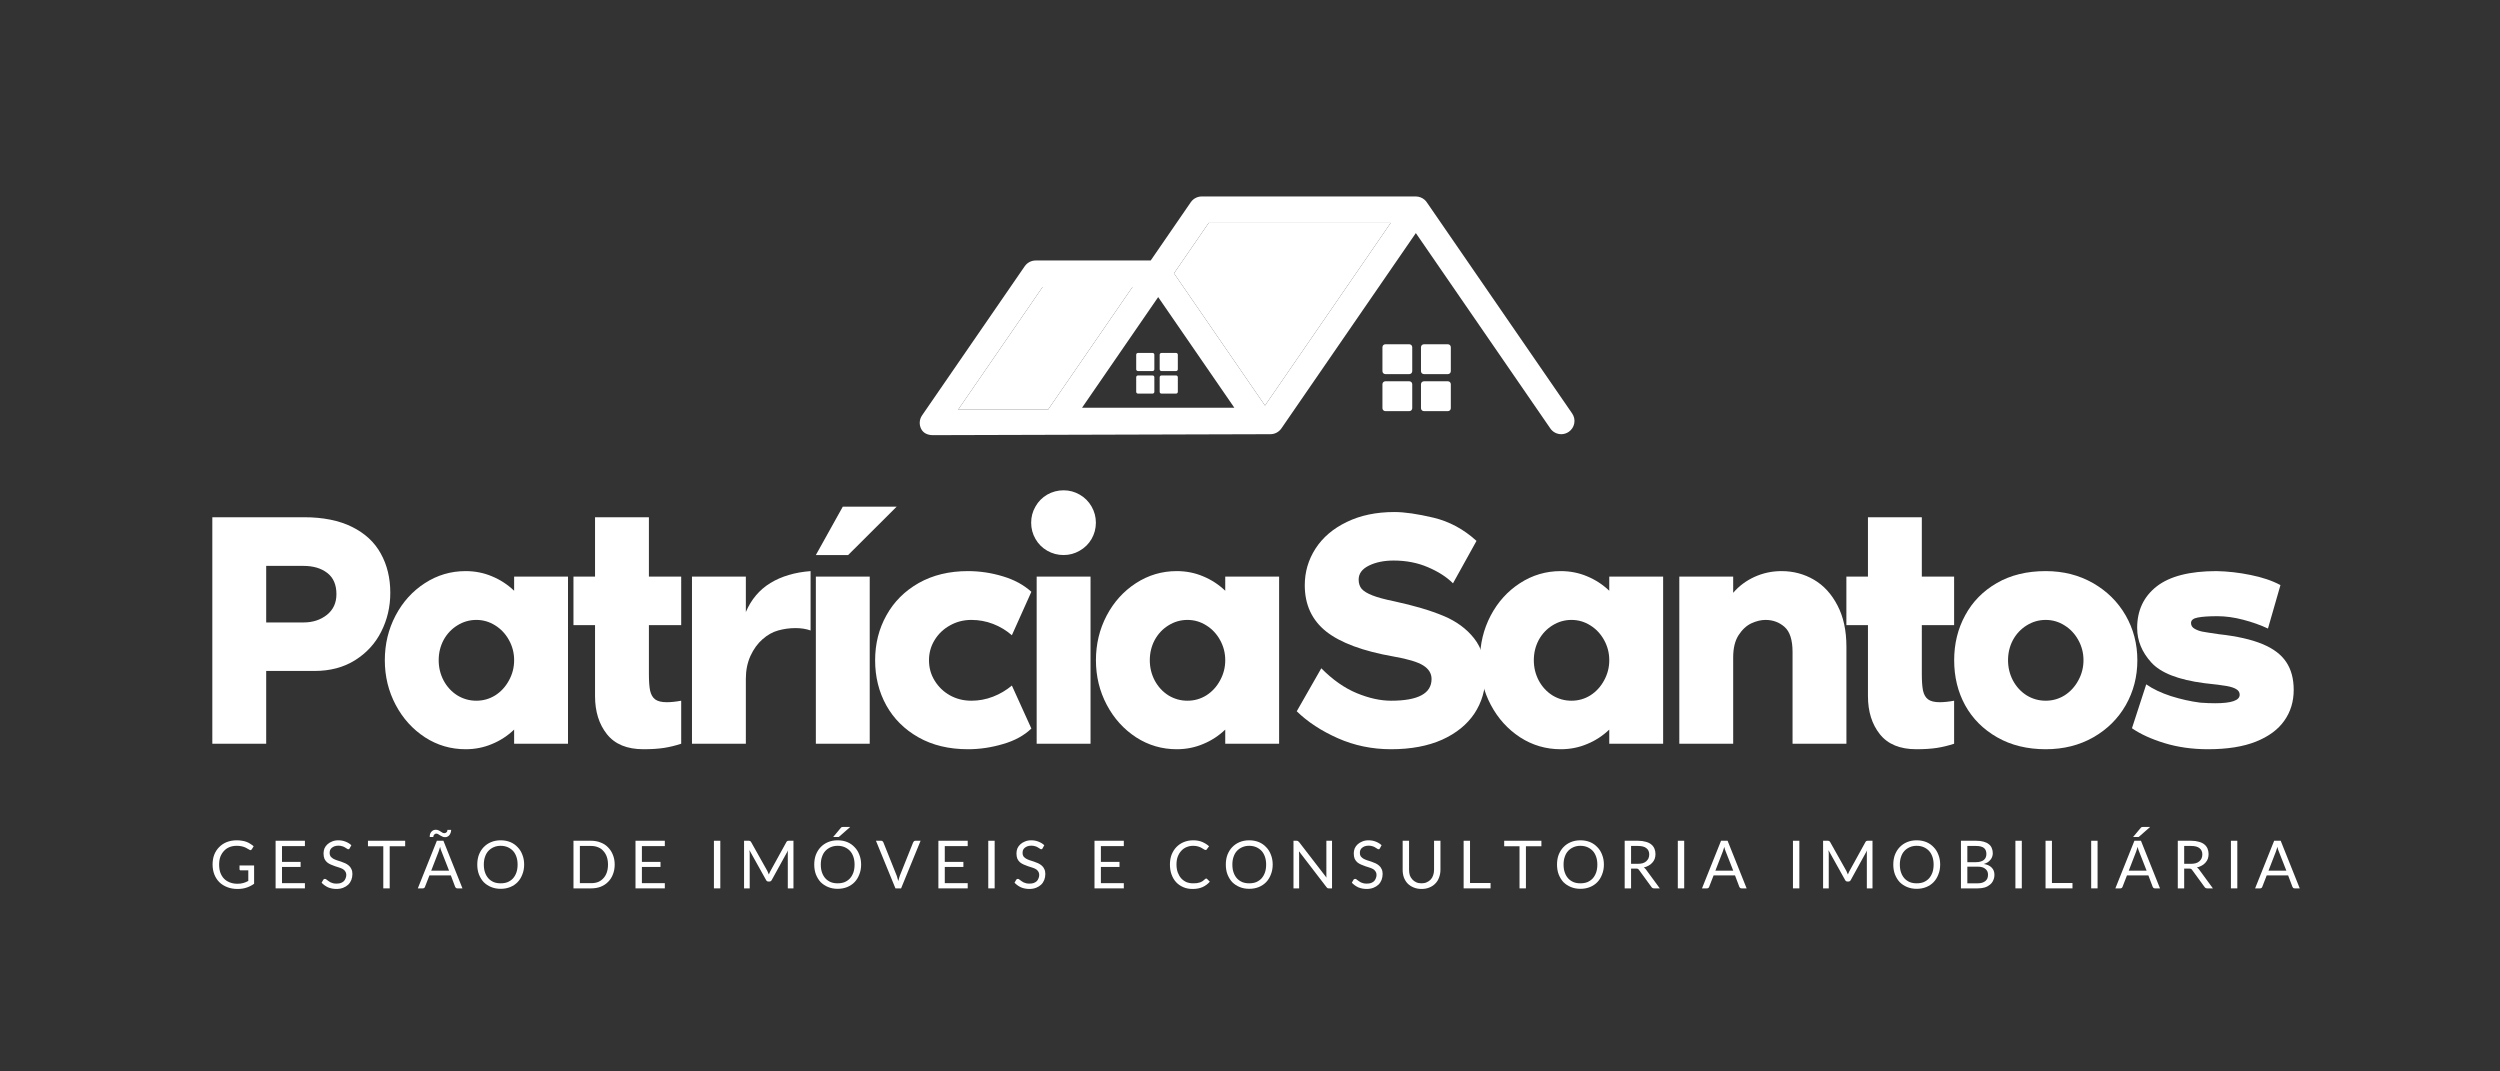
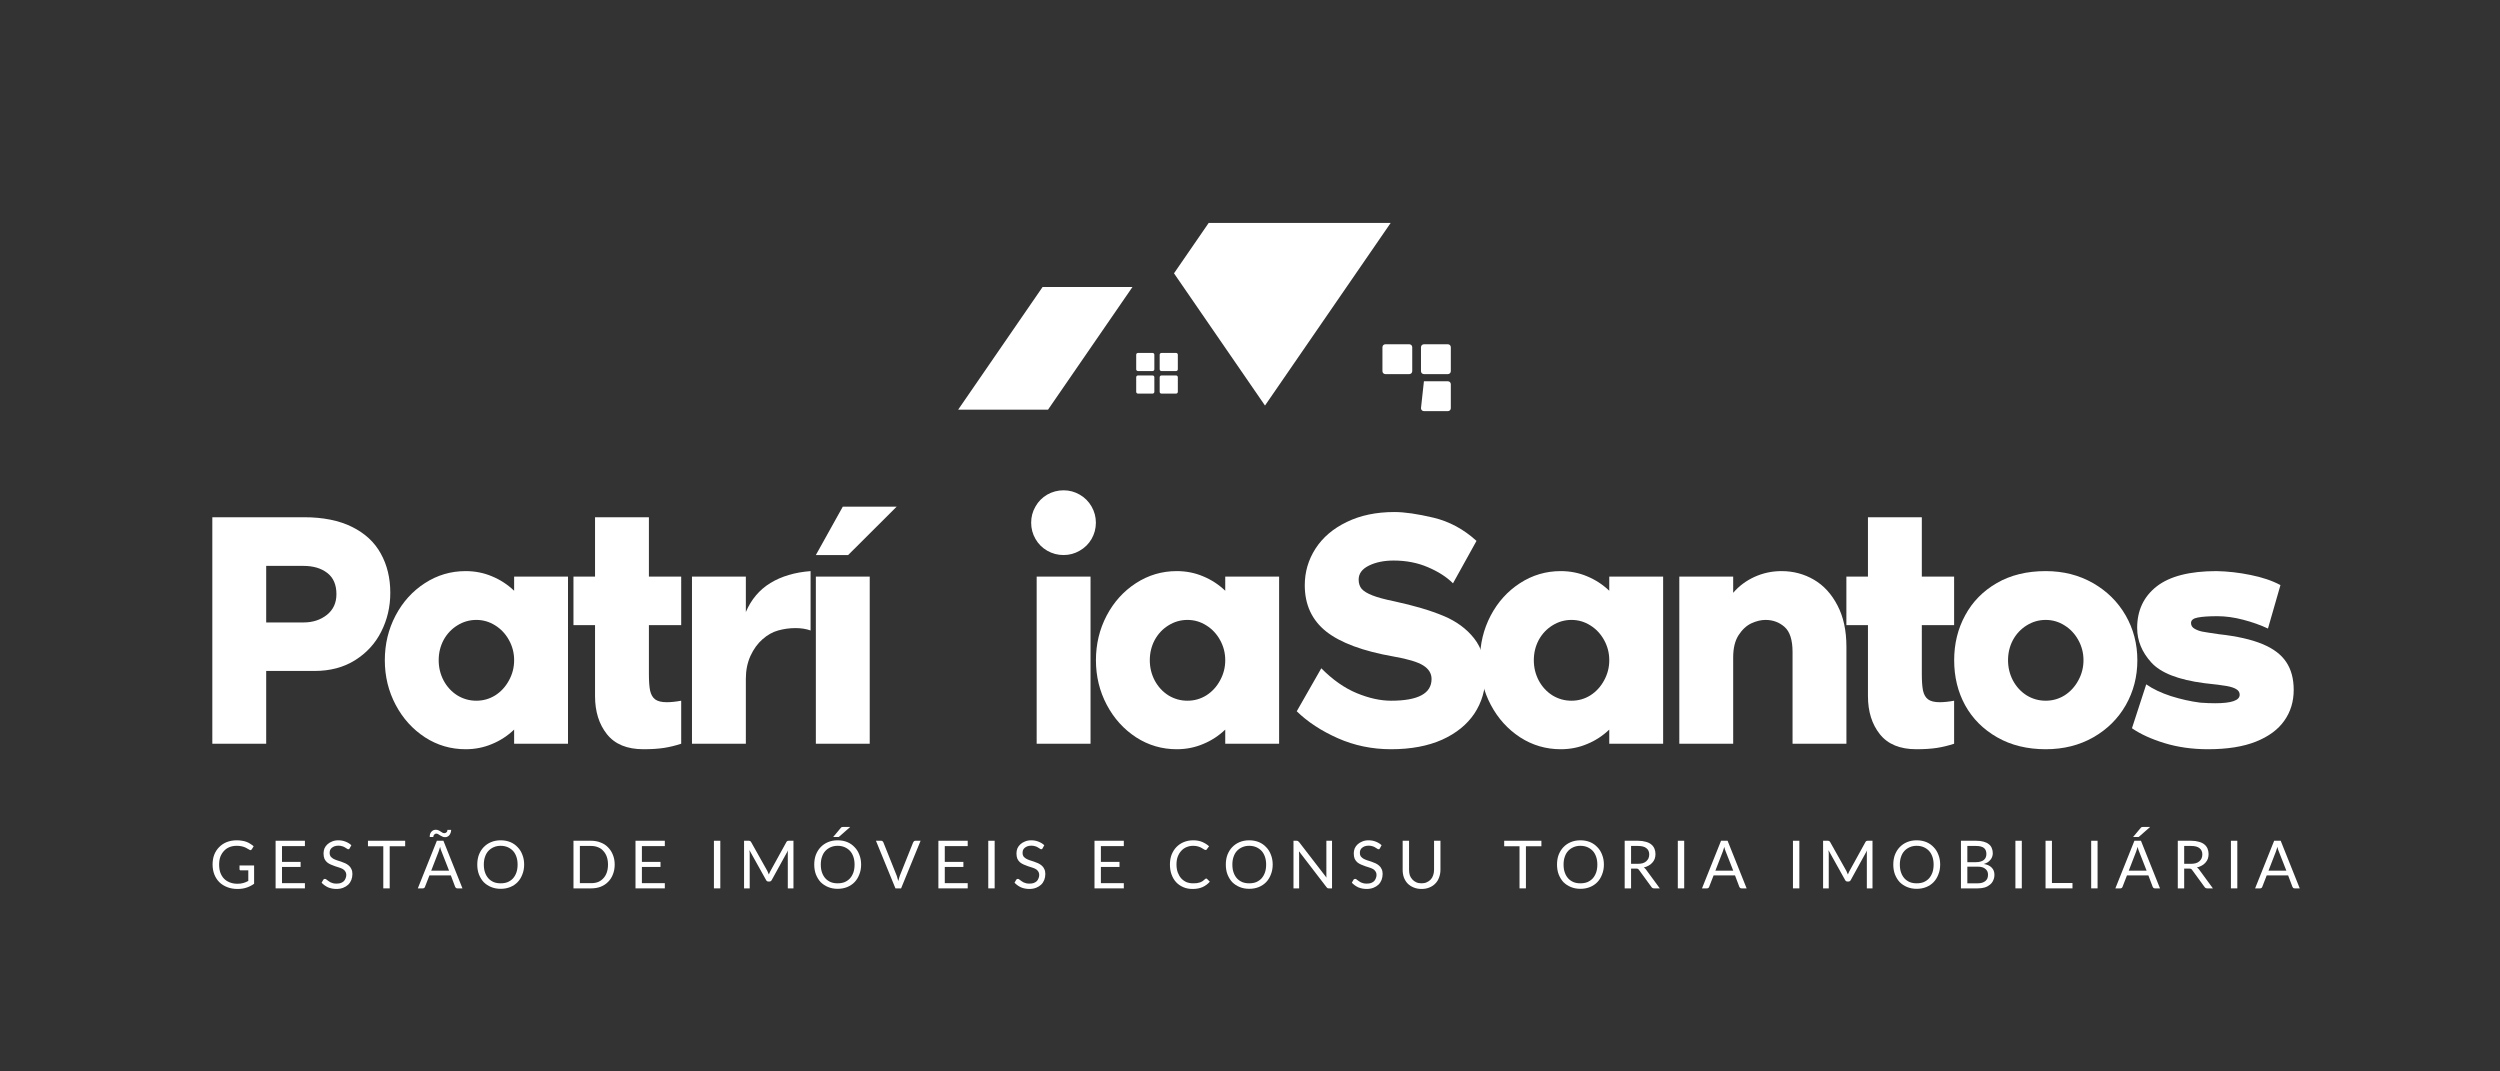
<svg xmlns="http://www.w3.org/2000/svg" width="350" zoomAndPan="magnify" viewBox="0 0 262.5 112.5" height="150" preserveAspectRatio="xMidYMid meet">
  <rect x="0" y="0" width="262.5" height="112.5" fill="#333333" stroke="none" />
  <defs>
    <clipPath id="e7691e08ad">
      <path d="M 96.461 20.629 L 165.902 20.629 L 165.902 46 L 96.461 46 Z M 96.461 20.629 " />
    </clipPath>
    <clipPath id="2a0c4d1df5">
      <path d="M 64 0.258 L 70 0.258 L 70 8 L 64 8 Z M 64 0.258 " />
    </clipPath>
    <clipPath id="7164a8b584">
      <path d="M 201 0.258 L 206 0.258 L 206 8 L 201 8 Z M 201 0.258 " />
    </clipPath>
    <clipPath id="d9c72c5c5e">
      <rect x="0" width="223" y="0" height="10" />
    </clipPath>
  </defs>
  <g id="6eb1fd085e">
    <path style=" stroke:none;fill-rule:nonzero;fill:#ffffff;fill-opacity:1;" d="M 149.512 39.281 L 152.031 39.281 C 152.199 39.281 152.336 39.145 152.336 38.973 L 152.336 36.457 C 152.336 36.285 152.199 36.148 152.031 36.148 L 149.512 36.148 C 149.34 36.148 149.203 36.285 149.203 36.457 L 149.203 38.973 C 149.203 39.145 149.34 39.281 149.512 39.281 " />
    <path style=" stroke:none;fill-rule:nonzero;fill:#ffffff;fill-opacity:1;" d="M 145.461 39.281 L 147.98 39.281 C 148.148 39.281 148.285 39.145 148.285 38.973 L 148.285 36.457 C 148.285 36.285 148.148 36.148 147.98 36.148 L 145.461 36.148 C 145.293 36.148 145.156 36.285 145.156 36.457 L 145.156 38.973 C 145.156 39.145 145.293 39.281 145.461 39.281 " />
-     <path style=" stroke:none;fill-rule:nonzero;fill:#ffffff;fill-opacity:1;" d="M 149.512 43.168 L 152.031 43.168 C 152.199 43.168 152.336 43.031 152.336 42.859 L 152.336 40.344 C 152.336 40.172 152.199 40.035 152.031 40.035 L 149.512 40.035 C 149.34 40.035 149.203 40.172 149.203 40.344 L 149.203 42.859 C 149.203 43.031 149.34 43.168 149.512 43.168 " />
-     <path style=" stroke:none;fill-rule:nonzero;fill:#ffffff;fill-opacity:1;" d="M 145.461 43.168 L 147.98 43.168 C 148.148 43.168 148.285 43.031 148.285 42.859 L 148.285 40.344 C 148.285 40.172 148.148 40.035 147.98 40.035 L 145.461 40.035 C 145.293 40.035 145.156 40.172 145.156 40.344 L 145.156 42.859 C 145.156 43.031 145.293 43.168 145.461 43.168 " />
+     <path style=" stroke:none;fill-rule:nonzero;fill:#ffffff;fill-opacity:1;" d="M 149.512 43.168 L 152.031 43.168 C 152.199 43.168 152.336 43.031 152.336 42.859 L 152.336 40.344 C 152.336 40.172 152.199 40.035 152.031 40.035 L 149.512 40.035 L 149.203 42.859 C 149.203 43.031 149.34 43.168 149.512 43.168 " />
    <path style=" stroke:none;fill-rule:nonzero;fill:#ffffff;fill-opacity:1;" d="M 121.953 38.961 L 123.484 38.961 C 123.59 38.961 123.672 38.879 123.672 38.777 L 123.672 37.242 C 123.672 37.141 123.59 37.059 123.484 37.059 L 121.953 37.059 C 121.852 37.059 121.766 37.141 121.766 37.242 L 121.766 38.777 C 121.766 38.879 121.852 38.961 121.953 38.961 " />
    <path style=" stroke:none;fill-rule:nonzero;fill:#ffffff;fill-opacity:1;" d="M 119.488 38.961 L 121.02 38.961 C 121.125 38.961 121.207 38.879 121.207 38.777 L 121.207 37.242 C 121.207 37.141 121.125 37.059 121.02 37.059 L 119.488 37.059 C 119.383 37.059 119.301 37.141 119.301 37.242 L 119.301 38.777 C 119.301 38.879 119.383 38.961 119.488 38.961 " />
    <path style=" stroke:none;fill-rule:nonzero;fill:#ffffff;fill-opacity:1;" d="M 121.953 41.328 L 123.484 41.328 C 123.59 41.328 123.672 41.246 123.672 41.145 L 123.672 39.609 C 123.672 39.508 123.59 39.422 123.484 39.422 L 121.953 39.422 C 121.852 39.422 121.766 39.508 121.766 39.609 L 121.766 41.145 C 121.766 41.246 121.852 41.328 121.953 41.328 " />
    <path style=" stroke:none;fill-rule:nonzero;fill:#ffffff;fill-opacity:1;" d="M 119.488 41.328 L 121.02 41.328 C 121.125 41.328 121.207 41.246 121.207 41.145 L 121.207 39.609 C 121.207 39.508 121.125 39.422 121.02 39.422 L 119.488 39.422 C 119.383 39.422 119.301 39.508 119.301 39.609 L 119.301 41.145 C 119.301 41.246 119.383 41.328 119.488 41.328 " />
    <g clip-rule="nonzero" clip-path="url(#e7691e08ad)">
-       <path style=" stroke:none;fill-rule:nonzero;fill:#ffffff;fill-opacity:1;" d="M 100.605 43.016 L 109.473 30.133 L 118.91 30.133 L 110.043 43.016 Z M 132.824 42.582 L 123.27 28.699 L 126.91 23.41 L 146.02 23.41 Z M 121.609 31.195 L 129.605 42.809 L 113.617 42.809 Z M 96.73 45.051 C 96.973 45.508 97.445 45.691 97.961 45.691 L 133.398 45.59 C 133.855 45.59 134.281 45.363 134.543 44.988 L 148.664 24.473 L 162.785 44.988 C 163.055 45.379 163.488 45.59 163.934 45.59 C 164.203 45.59 164.477 45.508 164.719 45.344 C 165.352 44.91 165.512 44.043 165.074 43.41 L 149.82 21.25 C 149.785 21.195 149.746 21.145 149.703 21.098 C 149.664 21.055 149.621 21.012 149.578 20.973 C 149.332 20.762 149.016 20.633 148.668 20.629 L 126.18 20.629 C 125.723 20.629 125.297 20.855 125.035 21.23 L 120.824 27.352 L 108.742 27.352 C 108.285 27.352 107.859 27.578 107.598 27.953 L 96.816 43.617 C 96.523 44.043 96.492 44.594 96.73 45.051 " />
-     </g>
+       </g>
    <path style=" stroke:none;fill-rule:nonzero;fill:#ffffff;fill-opacity:1;" d="M 146.02 23.41 L 126.91 23.41 L 123.27 28.699 L 132.824 42.582 L 146.02 23.41 " />
    <path style=" stroke:none;fill-rule:nonzero;fill:#ffffff;fill-opacity:1;" d="M 110.043 43.016 L 118.91 30.133 L 109.473 30.133 L 100.605 43.016 L 110.043 43.016 " />
    <g style="fill:#ffffff;fill-opacity:1;">
      <g transform="translate(20.028, 78.091)">
        <path style="stroke:none" d="M 11.891 -23.781 C 13.898 -23.781 15.582 -23.441 16.938 -22.766 C 18.289 -22.098 19.297 -21.164 19.953 -19.969 C 20.617 -18.781 20.953 -17.406 20.953 -15.844 C 20.953 -14.375 20.633 -13.016 20 -11.766 C 19.375 -10.523 18.457 -9.523 17.25 -8.766 C 16.051 -8.016 14.633 -7.641 13 -7.641 L 7.922 -7.641 L 7.922 0 L 2.266 0 L 2.266 -23.781 Z M 11.844 -12.734 C 12.812 -12.734 13.629 -13 14.297 -13.531 C 14.961 -14.062 15.297 -14.785 15.297 -15.703 C 15.297 -16.703 14.973 -17.445 14.328 -17.938 C 13.691 -18.426 12.863 -18.672 11.844 -18.672 L 7.922 -18.672 L 7.922 -12.734 Z M 11.844 -12.734 " />
      </g>
    </g>
    <g style="fill:#ffffff;fill-opacity:1;">
      <g transform="translate(39.265, 78.091)">
        <path style="stroke:none" d="M 14.719 0 L 14.719 -1.484 C 14.031 -0.828 13.254 -0.32 12.391 0.031 C 11.535 0.395 10.613 0.578 9.625 0.578 C 8.07 0.578 6.648 0.16 5.359 -0.672 C 4.066 -1.516 3.039 -2.648 2.281 -4.078 C 1.52 -5.516 1.141 -7.078 1.141 -8.766 C 1.141 -10.461 1.516 -12.023 2.266 -13.453 C 3.023 -14.891 4.051 -16.023 5.344 -16.859 C 6.645 -17.703 8.07 -18.125 9.625 -18.125 C 10.613 -18.125 11.535 -17.941 12.391 -17.578 C 13.254 -17.223 14.031 -16.719 14.719 -16.062 L 14.719 -17.547 L 20.375 -17.547 L 20.375 0 Z M 10.75 -4.516 C 11.469 -4.516 12.129 -4.703 12.734 -5.078 C 13.336 -5.461 13.816 -5.984 14.172 -6.641 C 14.535 -7.297 14.719 -8.004 14.719 -8.766 C 14.719 -9.535 14.535 -10.242 14.172 -10.891 C 13.816 -11.535 13.336 -12.047 12.734 -12.422 C 12.129 -12.805 11.469 -13 10.75 -13 C 10.031 -13 9.363 -12.805 8.75 -12.422 C 8.145 -12.047 7.664 -11.535 7.312 -10.891 C 6.969 -10.242 6.797 -9.535 6.797 -8.766 C 6.797 -8.004 6.969 -7.297 7.312 -6.641 C 7.664 -5.984 8.145 -5.461 8.75 -5.078 C 9.363 -4.703 10.031 -4.516 10.75 -4.516 Z M 10.75 -4.516 " />
      </g>
    </g>
    <g style="fill:#ffffff;fill-opacity:1;">
      <g transform="translate(59.073, 78.091)">
        <path style="stroke:none" d="M 1.141 -17.547 L 3.406 -17.547 L 3.406 -23.781 L 9.062 -23.781 L 9.062 -17.547 L 12.453 -17.547 L 12.453 -12.453 L 9.062 -12.453 L 9.062 -7.344 C 9.062 -6.582 9.102 -5.992 9.188 -5.578 C 9.281 -5.16 9.457 -4.852 9.719 -4.656 C 9.988 -4.457 10.395 -4.359 10.938 -4.359 C 11.375 -4.359 11.879 -4.41 12.453 -4.516 L 12.453 0 C 11.859 0.195 11.258 0.344 10.656 0.438 C 10.062 0.531 9.336 0.578 8.484 0.578 C 6.766 0.578 5.488 0.051 4.656 -1 C 3.82 -2.051 3.406 -3.383 3.406 -5 L 3.406 -12.453 L 1.141 -12.453 Z M 1.141 -17.547 " />
      </g>
    </g>
    <g style="fill:#ffffff;fill-opacity:1;">
      <g transform="translate(70.392, 78.091)">
        <path style="stroke:none" d="M 7.922 -13.828 C 8.484 -15.148 9.344 -16.164 10.5 -16.875 C 11.664 -17.582 13.07 -18 14.719 -18.125 L 14.719 -11.891 C 14.258 -12.055 13.734 -12.141 13.141 -12.141 C 12.504 -12.141 11.895 -12.055 11.312 -11.891 C 10.738 -11.734 10.191 -11.426 9.672 -10.969 C 9.16 -10.52 8.738 -9.938 8.406 -9.219 C 8.082 -8.5 7.922 -7.703 7.922 -6.828 L 7.922 0 L 2.266 0 L 2.266 -17.547 L 7.922 -17.547 Z M 7.922 -13.828 " />
      </g>
    </g>
    <g style="fill:#ffffff;fill-opacity:1;">
      <g transform="translate(83.399, 78.091)">
        <path style="stroke:none" d="M 10.75 -24.891 L 5.656 -19.812 L 2.266 -19.812 L 5.094 -24.891 Z M 7.922 -17.547 L 7.922 0 L 2.266 0 L 2.266 -17.547 Z M 7.922 -17.547 " />
      </g>
    </g>
    <g style="fill:#ffffff;fill-opacity:1;">
      <g transform="translate(90.747, 78.091)">
-         <path style="stroke:none" d="M 17.547 -1.594 C 16.785 -0.863 15.797 -0.32 14.578 0.031 C 13.359 0.395 12.129 0.578 10.891 0.578 C 8.891 0.578 7.156 0.16 5.688 -0.672 C 4.219 -1.504 3.094 -2.625 2.312 -4.031 C 1.531 -5.445 1.141 -7.023 1.141 -8.766 C 1.141 -10.492 1.535 -12.066 2.328 -13.484 C 3.117 -14.91 4.25 -16.039 5.719 -16.875 C 7.195 -17.707 8.922 -18.125 10.891 -18.125 C 12.129 -18.125 13.348 -17.941 14.547 -17.578 C 15.742 -17.223 16.742 -16.68 17.547 -15.953 L 15.5 -11.391 C 14.914 -11.898 14.258 -12.297 13.531 -12.578 C 12.801 -12.859 12.039 -13 11.25 -13 C 10.426 -13 9.676 -12.805 9 -12.422 C 8.32 -12.047 7.785 -11.535 7.391 -10.891 C 6.992 -10.242 6.797 -9.535 6.797 -8.766 C 6.797 -7.984 6.992 -7.27 7.391 -6.625 C 7.785 -5.977 8.32 -5.461 9 -5.078 C 9.676 -4.703 10.426 -4.516 11.25 -4.516 C 12.031 -4.516 12.785 -4.656 13.516 -4.938 C 14.242 -5.219 14.906 -5.609 15.5 -6.109 Z M 17.547 -1.594 " />
-       </g>
+         </g>
    </g>
    <g style="fill:#ffffff;fill-opacity:1;">
      <g transform="translate(106.584, 78.091)">
        <path style="stroke:none" d="M 5.094 -19.812 C 4.477 -19.812 3.906 -19.961 3.375 -20.266 C 2.852 -20.566 2.441 -20.977 2.141 -21.5 C 1.836 -22.031 1.688 -22.598 1.688 -23.203 C 1.688 -23.816 1.836 -24.383 2.141 -24.906 C 2.441 -25.438 2.852 -25.852 3.375 -26.156 C 3.906 -26.457 4.477 -26.609 5.094 -26.609 C 5.695 -26.609 6.258 -26.457 6.781 -26.156 C 7.312 -25.852 7.727 -25.438 8.031 -24.906 C 8.332 -24.383 8.484 -23.816 8.484 -23.203 C 8.484 -22.598 8.332 -22.031 8.031 -21.5 C 7.727 -20.977 7.312 -20.566 6.781 -20.266 C 6.258 -19.961 5.695 -19.812 5.094 -19.812 Z M 7.922 -17.547 L 7.922 0 L 2.266 0 L 2.266 -17.547 Z M 7.922 -17.547 " />
      </g>
    </g>
    <g style="fill:#ffffff;fill-opacity:1;">
      <g transform="translate(113.932, 78.091)">
        <path style="stroke:none" d="M 14.719 0 L 14.719 -1.484 C 14.031 -0.828 13.254 -0.32 12.391 0.031 C 11.535 0.395 10.613 0.578 9.625 0.578 C 8.07 0.578 6.648 0.16 5.359 -0.672 C 4.066 -1.516 3.039 -2.648 2.281 -4.078 C 1.52 -5.516 1.141 -7.078 1.141 -8.766 C 1.141 -10.461 1.516 -12.023 2.266 -13.453 C 3.023 -14.891 4.051 -16.023 5.344 -16.859 C 6.645 -17.703 8.07 -18.125 9.625 -18.125 C 10.613 -18.125 11.535 -17.941 12.391 -17.578 C 13.254 -17.223 14.031 -16.719 14.719 -16.062 L 14.719 -17.547 L 20.375 -17.547 L 20.375 0 Z M 10.75 -4.516 C 11.469 -4.516 12.129 -4.703 12.734 -5.078 C 13.336 -5.461 13.816 -5.984 14.172 -6.641 C 14.535 -7.297 14.719 -8.004 14.719 -8.766 C 14.719 -9.535 14.535 -10.242 14.172 -10.891 C 13.816 -11.535 13.336 -12.047 12.734 -12.422 C 12.129 -12.805 11.469 -13 10.75 -13 C 10.031 -13 9.363 -12.805 8.75 -12.422 C 8.145 -12.047 7.664 -11.535 7.312 -10.891 C 6.969 -10.242 6.797 -9.535 6.797 -8.766 C 6.797 -8.004 6.969 -7.297 7.312 -6.641 C 7.664 -5.984 8.145 -5.461 8.75 -5.078 C 9.363 -4.703 10.031 -4.516 10.75 -4.516 Z M 10.75 -4.516 " />
      </g>
    </g>
    <g style="fill:#ffffff;fill-opacity:1;">
      <g transform="translate(133.739, 78.091)">
        <path style="stroke:none" d="" />
      </g>
    </g>
    <g style="fill:#ffffff;fill-opacity:1;">
      <g transform="translate(135.017, 78.091)">
        <path style="stroke:none" d="M 11.312 -14.969 C 13.445 -14.508 15.191 -13.992 16.547 -13.422 C 17.898 -12.859 18.973 -12.07 19.766 -11.062 C 20.555 -10.062 20.953 -8.754 20.953 -7.141 C 20.953 -5.66 20.566 -4.336 19.797 -3.172 C 19.023 -2.016 17.895 -1.098 16.406 -0.422 C 14.914 0.242 13.129 0.578 11.047 0.578 C 9.055 0.578 7.191 0.191 5.453 -0.578 C 3.723 -1.348 2.285 -2.289 1.141 -3.406 L 3.719 -7.922 C 4.914 -6.711 6.156 -5.844 7.438 -5.312 C 8.719 -4.781 9.922 -4.516 11.047 -4.516 C 13.879 -4.516 15.297 -5.273 15.297 -6.797 C 15.297 -7.379 15.004 -7.852 14.422 -8.219 C 13.848 -8.582 12.812 -8.895 11.312 -9.156 C 8.102 -9.719 5.742 -10.594 4.234 -11.781 C 2.734 -12.977 1.984 -14.598 1.984 -16.641 C 1.984 -18.035 2.359 -19.316 3.109 -20.484 C 3.867 -21.66 4.961 -22.594 6.391 -23.281 C 7.816 -23.977 9.484 -24.328 11.391 -24.328 C 12.461 -24.328 13.832 -24.129 15.5 -23.734 C 17.164 -23.336 18.672 -22.523 20.016 -21.297 L 17.547 -16.844 C 16.879 -17.508 16.004 -18.07 14.922 -18.531 C 13.836 -19 12.633 -19.234 11.312 -19.234 C 10.301 -19.234 9.438 -19.055 8.719 -18.703 C 8 -18.348 7.641 -17.859 7.641 -17.234 C 7.641 -16.848 7.742 -16.523 7.953 -16.266 C 8.172 -16.016 8.547 -15.785 9.078 -15.578 C 9.609 -15.367 10.352 -15.164 11.312 -14.969 Z M 11.312 -14.969 " />
      </g>
    </g>
    <g style="fill:#ffffff;fill-opacity:1;">
      <g transform="translate(154.254, 78.091)">
        <path style="stroke:none" d="M 14.719 0 L 14.719 -1.484 C 14.031 -0.828 13.254 -0.32 12.391 0.031 C 11.535 0.395 10.613 0.578 9.625 0.578 C 8.07 0.578 6.648 0.16 5.359 -0.672 C 4.066 -1.516 3.039 -2.648 2.281 -4.078 C 1.52 -5.516 1.141 -7.078 1.141 -8.766 C 1.141 -10.461 1.516 -12.023 2.266 -13.453 C 3.023 -14.891 4.051 -16.023 5.344 -16.859 C 6.645 -17.703 8.07 -18.125 9.625 -18.125 C 10.613 -18.125 11.535 -17.941 12.391 -17.578 C 13.254 -17.223 14.031 -16.719 14.719 -16.062 L 14.719 -17.547 L 20.375 -17.547 L 20.375 0 Z M 10.75 -4.516 C 11.469 -4.516 12.129 -4.703 12.734 -5.078 C 13.336 -5.461 13.816 -5.984 14.172 -6.641 C 14.535 -7.297 14.719 -8.004 14.719 -8.766 C 14.719 -9.535 14.535 -10.242 14.172 -10.891 C 13.816 -11.535 13.336 -12.047 12.734 -12.422 C 12.129 -12.805 11.469 -13 10.75 -13 C 10.031 -13 9.363 -12.805 8.75 -12.422 C 8.145 -12.047 7.664 -11.535 7.312 -10.891 C 6.969 -10.242 6.797 -9.535 6.797 -8.766 C 6.797 -8.004 6.969 -7.297 7.312 -6.641 C 7.664 -5.984 8.145 -5.461 8.75 -5.078 C 9.363 -4.703 10.031 -4.516 10.75 -4.516 Z M 10.75 -4.516 " />
      </g>
    </g>
    <g style="fill:#ffffff;fill-opacity:1;">
      <g transform="translate(174.062, 78.091)">
        <path style="stroke:none" d="M 13 -18.125 C 14.238 -18.125 15.375 -17.82 16.406 -17.219 C 17.438 -16.613 18.258 -15.711 18.875 -14.516 C 19.5 -13.328 19.812 -11.879 19.812 -10.172 L 19.812 0 L 14.156 0 L 14.156 -9.625 C 14.156 -10.895 13.875 -11.773 13.312 -12.266 C 12.758 -12.754 12.094 -13 11.312 -13 C 10.844 -13 10.348 -12.879 9.828 -12.641 C 9.316 -12.398 8.867 -11.984 8.484 -11.391 C 8.109 -10.805 7.922 -10.031 7.922 -9.062 L 7.922 0 L 2.266 0 L 2.266 -17.547 L 7.922 -17.547 L 7.922 -15.844 C 8.523 -16.551 9.27 -17.109 10.156 -17.516 C 11.051 -17.922 12 -18.125 13 -18.125 Z M 13 -18.125 " />
      </g>
    </g>
    <g style="fill:#ffffff;fill-opacity:1;">
      <g transform="translate(192.729, 78.091)">
        <path style="stroke:none" d="M 1.141 -17.547 L 3.406 -17.547 L 3.406 -23.781 L 9.062 -23.781 L 9.062 -17.547 L 12.453 -17.547 L 12.453 -12.453 L 9.062 -12.453 L 9.062 -7.344 C 9.062 -6.582 9.102 -5.992 9.188 -5.578 C 9.281 -5.16 9.457 -4.852 9.719 -4.656 C 9.988 -4.457 10.395 -4.359 10.938 -4.359 C 11.375 -4.359 11.879 -4.41 12.453 -4.516 L 12.453 0 C 11.859 0.195 11.258 0.344 10.656 0.438 C 10.062 0.531 9.336 0.578 8.484 0.578 C 6.766 0.578 5.488 0.051 4.656 -1 C 3.82 -2.051 3.406 -3.383 3.406 -5 L 3.406 -12.453 L 1.141 -12.453 Z M 1.141 -17.547 " />
      </g>
    </g>
    <g style="fill:#ffffff;fill-opacity:1;">
      <g transform="translate(204.047, 78.091)">
        <path style="stroke:none" d="M 10.75 -18.125 C 12.594 -18.125 14.242 -17.707 15.703 -16.875 C 17.172 -16.039 18.316 -14.91 19.141 -13.484 C 19.961 -12.055 20.375 -10.484 20.375 -8.766 C 20.375 -7.047 19.969 -5.473 19.156 -4.047 C 18.344 -2.629 17.207 -1.504 15.75 -0.672 C 14.289 0.16 12.625 0.578 10.75 0.578 C 8.812 0.578 7.113 0.16 5.656 -0.672 C 4.195 -1.504 3.078 -2.625 2.297 -4.031 C 1.523 -5.445 1.141 -7.023 1.141 -8.766 C 1.141 -10.492 1.523 -12.066 2.297 -13.484 C 3.066 -14.91 4.176 -16.039 5.625 -16.875 C 7.07 -17.707 8.781 -18.125 10.75 -18.125 Z M 10.75 -4.516 C 11.469 -4.516 12.129 -4.703 12.734 -5.078 C 13.336 -5.461 13.816 -5.984 14.172 -6.641 C 14.535 -7.297 14.719 -8.004 14.719 -8.766 C 14.719 -9.535 14.535 -10.242 14.172 -10.891 C 13.816 -11.535 13.336 -12.047 12.734 -12.422 C 12.129 -12.805 11.469 -13 10.75 -13 C 10.031 -13 9.363 -12.805 8.75 -12.422 C 8.145 -12.047 7.664 -11.535 7.312 -10.891 C 6.969 -10.242 6.797 -9.535 6.797 -8.766 C 6.797 -8.004 6.969 -7.297 7.312 -6.641 C 7.664 -5.984 8.145 -5.461 8.75 -5.078 C 9.363 -4.703 10.031 -4.516 10.75 -4.516 Z M 10.75 -4.516 " />
      </g>
    </g>
    <g style="fill:#ffffff;fill-opacity:1;">
      <g transform="translate(222.714, 78.091)">
        <path style="stroke:none" d="M 10.266 -11.5 C 12.172 -11.289 13.691 -10.945 14.828 -10.469 C 15.973 -10 16.805 -9.375 17.328 -8.594 C 17.859 -7.812 18.125 -6.832 18.125 -5.656 C 18.125 -4.426 17.797 -3.348 17.141 -2.422 C 16.492 -1.492 15.5 -0.758 14.156 -0.219 C 12.82 0.312 11.145 0.578 9.125 0.578 C 7.477 0.578 5.957 0.363 4.562 -0.062 C 3.176 -0.488 2.035 -1.008 1.141 -1.625 L 2.641 -6.234 C 3.348 -5.742 4.211 -5.332 5.234 -5 C 6.266 -4.676 7.289 -4.445 8.312 -4.312 C 8.883 -4.27 9.406 -4.25 9.875 -4.25 C 11.594 -4.25 12.453 -4.547 12.453 -5.141 C 12.453 -5.391 12.336 -5.582 12.109 -5.719 C 11.891 -5.863 11.547 -5.977 11.078 -6.062 C 10.617 -6.145 9.836 -6.242 8.734 -6.359 C 6.016 -6.711 4.16 -7.438 3.172 -8.531 C 2.18 -9.625 1.688 -10.832 1.688 -12.156 C 1.688 -13.988 2.367 -15.441 3.734 -16.516 C 5.109 -17.586 7.203 -18.125 10.016 -18.125 C 11.191 -18.102 12.383 -17.969 13.594 -17.719 C 14.812 -17.477 15.859 -17.125 16.734 -16.656 L 15.422 -12.094 C 14.648 -12.457 13.785 -12.766 12.828 -13.016 C 11.879 -13.266 10.973 -13.391 10.109 -13.391 C 9.211 -13.391 8.523 -13.344 8.047 -13.25 C 7.578 -13.164 7.344 -12.973 7.344 -12.672 C 7.344 -12.41 7.473 -12.207 7.734 -12.062 C 8.004 -11.914 8.281 -11.816 8.562 -11.766 C 8.844 -11.711 9.41 -11.625 10.266 -11.5 Z M 10.266 -11.5 " />
      </g>
    </g>
    <g transform="matrix(1,0,0,1,21,86)">
      <g clip-path="url(#d9c72c5c5e)">
        <g style="fill:#ffffff;fill-opacity:1;">
          <g transform="translate(0.993, 7.279)">
            <path style="stroke:none" d="M 4.688 -2.406 L 4.688 -0.484 C 4.438 -0.305 4.172 -0.172 3.891 -0.078 C 3.609 0.016 3.297 0.062 2.953 0.062 C 2.555 0.062 2.195 0 1.875 -0.125 C 1.551 -0.25 1.273 -0.422 1.047 -0.641 C 0.816 -0.867 0.641 -1.141 0.516 -1.453 C 0.391 -1.773 0.328 -2.125 0.328 -2.5 C 0.328 -2.875 0.383 -3.219 0.5 -3.531 C 0.625 -3.844 0.797 -4.109 1.016 -4.328 C 1.234 -4.555 1.5 -4.734 1.812 -4.859 C 2.133 -4.984 2.488 -5.047 2.875 -5.047 C 3.07 -5.047 3.254 -5.031 3.422 -5 C 3.598 -4.977 3.758 -4.938 3.906 -4.875 C 4.051 -4.82 4.18 -4.754 4.297 -4.672 C 4.422 -4.598 4.535 -4.516 4.641 -4.422 L 4.453 -4.109 C 4.422 -4.066 4.379 -4.035 4.328 -4.016 C 4.285 -4.004 4.238 -4.02 4.188 -4.062 C 4.125 -4.094 4.055 -4.129 3.984 -4.172 C 3.91 -4.223 3.82 -4.27 3.719 -4.312 C 3.625 -4.352 3.504 -4.391 3.359 -4.422 C 3.223 -4.453 3.055 -4.469 2.859 -4.469 C 2.578 -4.469 2.32 -4.422 2.094 -4.328 C 1.863 -4.234 1.672 -4.098 1.516 -3.922 C 1.359 -3.754 1.234 -3.551 1.141 -3.312 C 1.055 -3.07 1.016 -2.801 1.016 -2.5 C 1.016 -2.188 1.055 -1.906 1.141 -1.656 C 1.234 -1.406 1.363 -1.191 1.531 -1.016 C 1.695 -0.848 1.898 -0.719 2.141 -0.625 C 2.379 -0.531 2.645 -0.484 2.938 -0.484 C 3.164 -0.484 3.367 -0.508 3.547 -0.562 C 3.734 -0.613 3.91 -0.688 4.078 -0.781 L 4.078 -1.891 L 3.312 -1.891 C 3.258 -1.891 3.219 -1.898 3.188 -1.922 C 3.164 -1.953 3.156 -1.984 3.156 -2.016 L 3.156 -2.406 Z M 4.688 -2.406 " />
          </g>
        </g>
        <g style="fill:#ffffff;fill-opacity:1;">
          <g transform="translate(7.297, 7.279)">
            <path style="stroke:none" d="M 3.719 -0.547 L 3.719 0 L 0.641 0 L 0.641 -5 L 3.719 -5 L 3.719 -4.438 L 1.312 -4.438 L 1.312 -2.781 L 3.266 -2.781 L 3.266 -2.25 L 1.312 -2.25 L 1.312 -0.547 Z M 3.719 -0.547 " />
          </g>
        </g>
        <g style="fill:#ffffff;fill-opacity:1;">
          <g transform="translate(12.534, 7.279)">
            <path style="stroke:none" d="M 3.188 -4.219 C 3.164 -4.176 3.145 -4.145 3.125 -4.125 C 3.102 -4.113 3.07 -4.109 3.031 -4.109 C 2.988 -4.109 2.941 -4.129 2.891 -4.172 C 2.836 -4.211 2.77 -4.254 2.688 -4.297 C 2.613 -4.348 2.52 -4.391 2.406 -4.422 C 2.289 -4.461 2.156 -4.484 2 -4.484 C 1.844 -4.484 1.707 -4.461 1.594 -4.422 C 1.477 -4.379 1.379 -4.32 1.297 -4.25 C 1.223 -4.188 1.164 -4.109 1.125 -4.016 C 1.094 -3.922 1.078 -3.82 1.078 -3.719 C 1.078 -3.57 1.109 -3.453 1.172 -3.359 C 1.242 -3.273 1.332 -3.195 1.438 -3.125 C 1.551 -3.062 1.68 -3.004 1.828 -2.953 C 1.973 -2.91 2.117 -2.863 2.266 -2.812 C 2.422 -2.758 2.566 -2.703 2.703 -2.641 C 2.848 -2.578 2.977 -2.492 3.094 -2.391 C 3.207 -2.297 3.297 -2.176 3.359 -2.031 C 3.43 -1.895 3.469 -1.723 3.469 -1.516 C 3.469 -1.297 3.43 -1.086 3.359 -0.891 C 3.285 -0.703 3.176 -0.535 3.031 -0.391 C 2.883 -0.254 2.707 -0.145 2.5 -0.062 C 2.289 0.02 2.055 0.062 1.797 0.062 C 1.473 0.062 1.176 0.004 0.906 -0.109 C 0.645 -0.234 0.422 -0.395 0.234 -0.594 L 0.422 -0.922 C 0.441 -0.941 0.461 -0.957 0.484 -0.969 C 0.516 -0.988 0.547 -1 0.578 -1 C 0.609 -1 0.645 -0.988 0.688 -0.969 C 0.727 -0.945 0.77 -0.914 0.812 -0.875 C 0.863 -0.844 0.922 -0.801 0.984 -0.75 C 1.047 -0.707 1.113 -0.664 1.188 -0.625 C 1.27 -0.594 1.363 -0.562 1.469 -0.531 C 1.57 -0.508 1.688 -0.5 1.812 -0.5 C 1.977 -0.5 2.125 -0.52 2.25 -0.562 C 2.375 -0.613 2.477 -0.676 2.562 -0.75 C 2.645 -0.832 2.707 -0.93 2.75 -1.047 C 2.801 -1.16 2.828 -1.285 2.828 -1.422 C 2.828 -1.566 2.789 -1.688 2.719 -1.781 C 2.656 -1.883 2.566 -1.969 2.453 -2.031 C 2.348 -2.094 2.223 -2.145 2.078 -2.188 C 1.93 -2.238 1.785 -2.285 1.641 -2.328 C 1.492 -2.379 1.348 -2.438 1.203 -2.5 C 1.055 -2.562 0.926 -2.641 0.812 -2.734 C 0.695 -2.836 0.602 -2.961 0.531 -3.109 C 0.469 -3.266 0.438 -3.453 0.438 -3.672 C 0.438 -3.848 0.469 -4.02 0.531 -4.188 C 0.602 -4.352 0.707 -4.5 0.844 -4.625 C 0.977 -4.75 1.141 -4.848 1.328 -4.922 C 1.516 -5.004 1.734 -5.047 1.984 -5.047 C 2.266 -5.047 2.52 -5 2.75 -4.906 C 2.977 -4.82 3.18 -4.695 3.359 -4.531 Z M 3.188 -4.219 " />
          </g>
        </g>
        <g style="fill:#ffffff;fill-opacity:1;">
          <g transform="translate(17.527, 7.279)">
            <path style="stroke:none" d="M 4.016 -4.422 L 2.391 -4.422 L 2.391 0 L 1.719 0 L 1.719 -4.422 L 0.109 -4.422 L 0.109 -5 L 4.016 -5 Z M 4.016 -4.422 " />
          </g>
        </g>
        <g style="fill:#ffffff;fill-opacity:1;">
          <g transform="translate(22.855, 7.279)">
            <path style="stroke:none" d="M 3.297 -1.859 L 2.5 -3.891 C 2.477 -3.941 2.453 -4.008 2.422 -4.094 C 2.398 -4.176 2.379 -4.266 2.359 -4.359 C 2.305 -4.16 2.254 -4 2.203 -3.875 L 1.422 -1.859 Z M 4.703 0 L 4.172 0 C 4.109 0 4.055 -0.016 4.016 -0.047 C 3.984 -0.078 3.957 -0.113 3.938 -0.156 L 3.484 -1.359 L 1.234 -1.359 L 0.766 -0.156 C 0.754 -0.113 0.727 -0.078 0.688 -0.047 C 0.645 -0.016 0.598 0 0.547 0 L 0.016 0 L 2.016 -5 L 2.703 -5 Z M 2.797 -5.797 C 2.848 -5.797 2.895 -5.805 2.938 -5.828 C 2.977 -5.848 3.016 -5.875 3.047 -5.906 C 3.078 -5.938 3.098 -5.973 3.109 -6.016 C 3.117 -6.055 3.125 -6.098 3.125 -6.141 L 3.516 -6.141 C 3.516 -6.047 3.5 -5.953 3.469 -5.859 C 3.438 -5.766 3.395 -5.68 3.344 -5.609 C 3.289 -5.535 3.223 -5.477 3.141 -5.438 C 3.066 -5.395 2.977 -5.375 2.875 -5.375 C 2.77 -5.375 2.676 -5.395 2.594 -5.438 C 2.508 -5.477 2.43 -5.52 2.359 -5.562 C 2.285 -5.602 2.219 -5.645 2.156 -5.688 C 2.094 -5.727 2.031 -5.75 1.969 -5.75 C 1.914 -5.75 1.867 -5.738 1.828 -5.719 C 1.785 -5.695 1.75 -5.664 1.719 -5.625 C 1.695 -5.594 1.676 -5.555 1.656 -5.516 C 1.645 -5.473 1.641 -5.43 1.641 -5.391 L 1.266 -5.391 C 1.266 -5.492 1.273 -5.594 1.297 -5.688 C 1.328 -5.781 1.367 -5.859 1.422 -5.922 C 1.484 -5.992 1.551 -6.051 1.625 -6.094 C 1.707 -6.133 1.801 -6.156 1.906 -6.156 C 2.008 -6.156 2.102 -6.133 2.188 -6.094 C 2.27 -6.062 2.344 -6.02 2.406 -5.969 C 2.477 -5.926 2.547 -5.883 2.609 -5.844 C 2.672 -5.812 2.734 -5.797 2.797 -5.797 Z M 2.797 -5.797 " />
          </g>
        </g>
        <g style="fill:#ffffff;fill-opacity:1;">
          <g transform="translate(28.786, 7.279)">
            <path style="stroke:none" d="M 5.25 -2.5 C 5.25 -2.125 5.188 -1.781 5.062 -1.469 C 4.945 -1.156 4.781 -0.883 4.562 -0.656 C 4.352 -0.438 4.098 -0.266 3.797 -0.141 C 3.492 -0.016 3.156 0.047 2.781 0.047 C 2.414 0.047 2.082 -0.016 1.781 -0.141 C 1.477 -0.266 1.219 -0.438 1 -0.656 C 0.789 -0.883 0.625 -1.156 0.5 -1.469 C 0.383 -1.781 0.328 -2.125 0.328 -2.5 C 0.328 -2.875 0.383 -3.219 0.5 -3.531 C 0.625 -3.844 0.789 -4.109 1 -4.328 C 1.219 -4.555 1.477 -4.734 1.781 -4.859 C 2.082 -4.984 2.414 -5.047 2.781 -5.047 C 3.156 -5.047 3.492 -4.984 3.797 -4.859 C 4.098 -4.734 4.352 -4.555 4.562 -4.328 C 4.781 -4.109 4.945 -3.844 5.062 -3.531 C 5.188 -3.219 5.25 -2.875 5.25 -2.5 Z M 4.562 -2.5 C 4.562 -2.801 4.52 -3.07 4.438 -3.312 C 4.352 -3.562 4.234 -3.77 4.078 -3.938 C 3.922 -4.102 3.734 -4.234 3.516 -4.328 C 3.297 -4.422 3.051 -4.469 2.781 -4.469 C 2.52 -4.469 2.281 -4.422 2.062 -4.328 C 1.844 -4.234 1.656 -4.102 1.5 -3.938 C 1.344 -3.77 1.223 -3.562 1.141 -3.312 C 1.055 -3.07 1.016 -2.801 1.016 -2.5 C 1.016 -2.188 1.055 -1.91 1.141 -1.672 C 1.223 -1.43 1.344 -1.223 1.5 -1.047 C 1.656 -0.879 1.844 -0.75 2.062 -0.656 C 2.281 -0.57 2.52 -0.531 2.781 -0.531 C 3.051 -0.531 3.297 -0.57 3.516 -0.656 C 3.734 -0.75 3.922 -0.879 4.078 -1.047 C 4.234 -1.223 4.352 -1.43 4.438 -1.672 C 4.52 -1.91 4.562 -2.188 4.562 -2.5 Z M 4.562 -2.5 " />
          </g>
        </g>
        <g style="fill:#ffffff;fill-opacity:1;">
          <g transform="translate(35.577, 7.279)">
            <path style="stroke:none" d="" />
          </g>
        </g>
        <g style="fill:#ffffff;fill-opacity:1;">
          <g transform="translate(38.574, 7.279)">
            <path style="stroke:none" d="M 4.969 -2.5 C 4.969 -2.125 4.906 -1.781 4.781 -1.469 C 4.664 -1.164 4.5 -0.906 4.281 -0.688 C 4.07 -0.469 3.812 -0.297 3.5 -0.172 C 3.195 -0.055 2.863 0 2.5 0 L 0.641 0 L 0.641 -5 L 2.5 -5 C 2.863 -5 3.195 -4.938 3.5 -4.812 C 3.812 -4.695 4.07 -4.523 4.281 -4.297 C 4.5 -4.078 4.664 -3.816 4.781 -3.516 C 4.906 -3.211 4.969 -2.875 4.969 -2.5 Z M 4.266 -2.5 C 4.266 -2.801 4.223 -3.07 4.141 -3.312 C 4.055 -3.551 3.938 -3.754 3.781 -3.922 C 3.633 -4.098 3.453 -4.227 3.234 -4.312 C 3.016 -4.406 2.77 -4.453 2.5 -4.453 L 1.312 -4.453 L 1.312 -0.547 L 2.5 -0.547 C 2.77 -0.547 3.016 -0.586 3.234 -0.672 C 3.453 -0.766 3.633 -0.895 3.781 -1.062 C 3.938 -1.227 4.055 -1.43 4.141 -1.672 C 4.223 -1.91 4.266 -2.188 4.266 -2.5 Z M 4.266 -2.5 " />
          </g>
        </g>
        <g style="fill:#ffffff;fill-opacity:1;">
          <g transform="translate(45.087, 7.279)">
            <path style="stroke:none" d="M 3.719 -0.547 L 3.719 0 L 0.641 0 L 0.641 -5 L 3.719 -5 L 3.719 -4.438 L 1.312 -4.438 L 1.312 -2.781 L 3.266 -2.781 L 3.266 -2.25 L 1.312 -2.25 L 1.312 -0.547 Z M 3.719 -0.547 " />
          </g>
        </g>
        <g style="fill:#ffffff;fill-opacity:1;">
          <g transform="translate(50.324, 7.279)">
-             <path style="stroke:none" d="" />
-           </g>
+             </g>
        </g>
        <g style="fill:#ffffff;fill-opacity:1;">
          <g transform="translate(53.321, 7.279)">
            <path style="stroke:none" d="M 1.312 0 L 0.641 0 L 0.641 -5 L 1.312 -5 Z M 1.312 0 " />
          </g>
        </g>
        <g style="fill:#ffffff;fill-opacity:1;">
          <g transform="translate(56.485, 7.279)">
            <path style="stroke:none" d="M 5.828 -5 L 5.828 0 L 5.234 0 L 5.234 -3.672 C 5.234 -3.723 5.234 -3.773 5.234 -3.828 C 5.242 -3.879 5.254 -3.938 5.266 -4 L 3.547 -0.875 C 3.492 -0.77 3.41 -0.719 3.297 -0.719 L 3.203 -0.719 C 3.086 -0.719 3.004 -0.77 2.953 -0.875 L 1.203 -4.016 C 1.223 -3.891 1.234 -3.773 1.234 -3.672 L 1.234 0 L 0.641 0 L 0.641 -5 L 1.141 -5 C 1.191 -5 1.234 -4.988 1.266 -4.969 C 1.305 -4.957 1.344 -4.926 1.375 -4.875 L 3.094 -1.812 C 3.125 -1.75 3.148 -1.688 3.172 -1.625 C 3.203 -1.57 3.227 -1.516 3.25 -1.453 C 3.27 -1.516 3.289 -1.57 3.312 -1.625 C 3.344 -1.688 3.375 -1.75 3.406 -1.812 L 5.094 -4.875 C 5.125 -4.926 5.156 -4.957 5.188 -4.969 C 5.227 -4.988 5.273 -5 5.328 -5 Z M 5.828 -5 " />
          </g>
        </g>
        <g clip-rule="nonzero" clip-path="url(#2a0c4d1df5)">
          <g style="fill:#ffffff;fill-opacity:1;">
            <g transform="translate(64.168, 7.279)">
              <path style="stroke:none" d="M 5.25 -2.5 C 5.25 -2.125 5.188 -1.781 5.062 -1.469 C 4.945 -1.156 4.781 -0.883 4.562 -0.656 C 4.352 -0.438 4.098 -0.266 3.797 -0.141 C 3.492 -0.016 3.156 0.047 2.781 0.047 C 2.414 0.047 2.082 -0.016 1.781 -0.141 C 1.477 -0.266 1.219 -0.438 1 -0.656 C 0.789 -0.883 0.625 -1.156 0.5 -1.469 C 0.383 -1.781 0.328 -2.125 0.328 -2.5 C 0.328 -2.875 0.383 -3.219 0.5 -3.531 C 0.625 -3.844 0.789 -4.109 1 -4.328 C 1.219 -4.555 1.477 -4.734 1.781 -4.859 C 2.082 -4.984 2.414 -5.047 2.781 -5.047 C 3.156 -5.047 3.492 -4.984 3.797 -4.859 C 4.098 -4.734 4.352 -4.555 4.562 -4.328 C 4.781 -4.109 4.945 -3.844 5.062 -3.531 C 5.188 -3.219 5.25 -2.875 5.25 -2.5 Z M 4.562 -2.5 C 4.562 -2.801 4.52 -3.07 4.438 -3.312 C 4.352 -3.562 4.234 -3.77 4.078 -3.938 C 3.922 -4.102 3.734 -4.234 3.516 -4.328 C 3.297 -4.422 3.051 -4.469 2.781 -4.469 C 2.52 -4.469 2.281 -4.422 2.062 -4.328 C 1.844 -4.234 1.656 -4.102 1.5 -3.938 C 1.344 -3.77 1.223 -3.562 1.141 -3.312 C 1.055 -3.07 1.016 -2.801 1.016 -2.5 C 1.016 -2.188 1.055 -1.91 1.141 -1.672 C 1.223 -1.43 1.344 -1.223 1.5 -1.047 C 1.656 -0.879 1.844 -0.75 2.062 -0.656 C 2.281 -0.57 2.52 -0.531 2.781 -0.531 C 3.051 -0.531 3.297 -0.57 3.516 -0.656 C 3.734 -0.75 3.922 -0.879 4.078 -1.047 C 4.234 -1.223 4.352 -1.43 4.438 -1.672 C 4.52 -1.91 4.562 -2.188 4.562 -2.5 Z M 4.109 -6.453 L 2.969 -5.453 C 2.938 -5.422 2.906 -5.398 2.875 -5.391 C 2.844 -5.391 2.801 -5.391 2.75 -5.391 L 2.312 -5.391 L 3.109 -6.344 C 3.148 -6.395 3.191 -6.426 3.234 -6.438 C 3.273 -6.445 3.332 -6.453 3.406 -6.453 Z M 4.109 -6.453 " />
            </g>
          </g>
        </g>
        <g style="fill:#ffffff;fill-opacity:1;">
          <g transform="translate(70.959, 7.279)">
            <path style="stroke:none" d="M 4.703 -5 L 2.656 0 L 2.062 0 L 0.016 -5 L 0.562 -5 C 0.625 -5 0.672 -4.984 0.703 -4.953 C 0.742 -4.922 0.773 -4.879 0.797 -4.828 L 2.203 -1.312 C 2.234 -1.227 2.258 -1.141 2.281 -1.047 C 2.312 -0.953 2.336 -0.859 2.359 -0.766 C 2.391 -0.859 2.414 -0.953 2.438 -1.047 C 2.469 -1.141 2.492 -1.227 2.516 -1.312 L 3.922 -4.828 C 3.941 -4.867 3.969 -4.906 4 -4.938 C 4.039 -4.977 4.094 -5 4.156 -5 Z M 4.703 -5 " />
          </g>
        </g>
        <g style="fill:#ffffff;fill-opacity:1;">
          <g transform="translate(76.89, 7.279)">
            <path style="stroke:none" d="M 3.719 -0.547 L 3.719 0 L 0.641 0 L 0.641 -5 L 3.719 -5 L 3.719 -4.438 L 1.312 -4.438 L 1.312 -2.781 L 3.266 -2.781 L 3.266 -2.25 L 1.312 -2.25 L 1.312 -0.547 Z M 3.719 -0.547 " />
          </g>
        </g>
        <g style="fill:#ffffff;fill-opacity:1;">
          <g transform="translate(82.127, 7.279)">
            <path style="stroke:none" d="M 1.312 0 L 0.641 0 L 0.641 -5 L 1.312 -5 Z M 1.312 0 " />
          </g>
        </g>
        <g style="fill:#ffffff;fill-opacity:1;">
          <g transform="translate(85.291, 7.279)">
            <path style="stroke:none" d="M 3.188 -4.219 C 3.164 -4.176 3.145 -4.145 3.125 -4.125 C 3.102 -4.113 3.07 -4.109 3.031 -4.109 C 2.988 -4.109 2.941 -4.129 2.891 -4.172 C 2.836 -4.211 2.77 -4.254 2.688 -4.297 C 2.613 -4.348 2.52 -4.391 2.406 -4.422 C 2.289 -4.461 2.156 -4.484 2 -4.484 C 1.844 -4.484 1.707 -4.461 1.594 -4.422 C 1.477 -4.379 1.379 -4.32 1.297 -4.25 C 1.223 -4.188 1.164 -4.109 1.125 -4.016 C 1.094 -3.922 1.078 -3.82 1.078 -3.719 C 1.078 -3.57 1.109 -3.453 1.172 -3.359 C 1.242 -3.273 1.332 -3.195 1.438 -3.125 C 1.551 -3.062 1.68 -3.004 1.828 -2.953 C 1.973 -2.91 2.117 -2.863 2.266 -2.812 C 2.422 -2.758 2.566 -2.703 2.703 -2.641 C 2.848 -2.578 2.977 -2.492 3.094 -2.391 C 3.207 -2.297 3.297 -2.176 3.359 -2.031 C 3.43 -1.895 3.469 -1.723 3.469 -1.516 C 3.469 -1.297 3.43 -1.086 3.359 -0.891 C 3.285 -0.703 3.176 -0.535 3.031 -0.391 C 2.883 -0.254 2.707 -0.145 2.5 -0.062 C 2.289 0.02 2.055 0.062 1.797 0.062 C 1.473 0.062 1.176 0.004 0.906 -0.109 C 0.645 -0.234 0.422 -0.395 0.234 -0.594 L 0.422 -0.922 C 0.441 -0.941 0.461 -0.957 0.484 -0.969 C 0.516 -0.988 0.547 -1 0.578 -1 C 0.609 -1 0.645 -0.988 0.688 -0.969 C 0.727 -0.945 0.77 -0.914 0.812 -0.875 C 0.863 -0.844 0.922 -0.801 0.984 -0.75 C 1.047 -0.707 1.113 -0.664 1.188 -0.625 C 1.27 -0.594 1.363 -0.562 1.469 -0.531 C 1.57 -0.508 1.688 -0.5 1.812 -0.5 C 1.977 -0.5 2.125 -0.52 2.25 -0.562 C 2.375 -0.613 2.477 -0.676 2.562 -0.75 C 2.645 -0.832 2.707 -0.93 2.75 -1.047 C 2.801 -1.16 2.828 -1.285 2.828 -1.422 C 2.828 -1.566 2.789 -1.688 2.719 -1.781 C 2.656 -1.883 2.566 -1.969 2.453 -2.031 C 2.348 -2.094 2.223 -2.145 2.078 -2.188 C 1.93 -2.238 1.785 -2.285 1.641 -2.328 C 1.492 -2.379 1.348 -2.438 1.203 -2.5 C 1.055 -2.562 0.926 -2.641 0.812 -2.734 C 0.695 -2.836 0.602 -2.961 0.531 -3.109 C 0.469 -3.266 0.438 -3.453 0.438 -3.672 C 0.438 -3.848 0.469 -4.02 0.531 -4.188 C 0.602 -4.352 0.707 -4.5 0.844 -4.625 C 0.977 -4.75 1.141 -4.848 1.328 -4.922 C 1.516 -5.004 1.734 -5.047 1.984 -5.047 C 2.266 -5.047 2.52 -5 2.75 -4.906 C 2.977 -4.82 3.18 -4.695 3.359 -4.531 Z M 3.188 -4.219 " />
          </g>
        </g>
        <g style="fill:#ffffff;fill-opacity:1;">
          <g transform="translate(90.285, 7.279)">
            <path style="stroke:none" d="" />
          </g>
        </g>
        <g style="fill:#ffffff;fill-opacity:1;">
          <g transform="translate(93.281, 7.279)">
            <path style="stroke:none" d="M 3.719 -0.547 L 3.719 0 L 0.641 0 L 0.641 -5 L 3.719 -5 L 3.719 -4.438 L 1.312 -4.438 L 1.312 -2.781 L 3.266 -2.781 L 3.266 -2.25 L 1.312 -2.25 L 1.312 -0.547 Z M 3.719 -0.547 " />
          </g>
        </g>
        <g style="fill:#ffffff;fill-opacity:1;">
          <g transform="translate(98.519, 7.279)">
            <path style="stroke:none" d="" />
          </g>
        </g>
        <g style="fill:#ffffff;fill-opacity:1;">
          <g transform="translate(101.515, 7.279)">
            <path style="stroke:none" d="M 4.141 -1.031 C 4.18 -1.031 4.211 -1.016 4.234 -0.984 L 4.516 -0.703 C 4.305 -0.461 4.055 -0.273 3.766 -0.141 C 3.473 -0.004 3.117 0.062 2.703 0.062 C 2.348 0.062 2.023 0 1.734 -0.125 C 1.441 -0.25 1.191 -0.422 0.984 -0.641 C 0.773 -0.867 0.613 -1.141 0.5 -1.453 C 0.383 -1.773 0.328 -2.125 0.328 -2.5 C 0.328 -2.875 0.383 -3.219 0.5 -3.531 C 0.625 -3.844 0.789 -4.109 1 -4.328 C 1.219 -4.555 1.477 -4.734 1.781 -4.859 C 2.082 -4.984 2.414 -5.047 2.781 -5.047 C 3.133 -5.047 3.445 -4.988 3.719 -4.875 C 3.988 -4.758 4.227 -4.609 4.438 -4.422 L 4.203 -4.109 C 4.191 -4.078 4.176 -4.055 4.156 -4.047 C 4.133 -4.035 4.102 -4.031 4.062 -4.031 C 4.02 -4.031 3.969 -4.051 3.906 -4.094 C 3.852 -4.133 3.773 -4.18 3.672 -4.234 C 3.578 -4.297 3.457 -4.348 3.312 -4.391 C 3.164 -4.441 2.984 -4.469 2.766 -4.469 C 2.516 -4.469 2.281 -4.422 2.062 -4.328 C 1.852 -4.242 1.672 -4.113 1.516 -3.938 C 1.359 -3.77 1.234 -3.562 1.141 -3.312 C 1.055 -3.07 1.016 -2.801 1.016 -2.5 C 1.016 -2.188 1.062 -1.906 1.156 -1.656 C 1.25 -1.414 1.367 -1.211 1.516 -1.047 C 1.672 -0.879 1.852 -0.75 2.062 -0.656 C 2.281 -0.57 2.508 -0.531 2.75 -0.531 C 2.895 -0.531 3.023 -0.535 3.141 -0.547 C 3.266 -0.566 3.379 -0.594 3.484 -0.625 C 3.586 -0.664 3.68 -0.711 3.766 -0.766 C 3.848 -0.828 3.938 -0.898 4.031 -0.984 C 4.062 -1.016 4.098 -1.031 4.141 -1.031 Z M 4.141 -1.031 " />
          </g>
        </g>
        <g style="fill:#ffffff;fill-opacity:1;">
          <g transform="translate(107.383, 7.279)">
            <path style="stroke:none" d="M 5.25 -2.5 C 5.25 -2.125 5.188 -1.781 5.062 -1.469 C 4.945 -1.156 4.781 -0.883 4.562 -0.656 C 4.352 -0.438 4.098 -0.266 3.797 -0.141 C 3.492 -0.016 3.156 0.047 2.781 0.047 C 2.414 0.047 2.082 -0.016 1.781 -0.141 C 1.477 -0.266 1.219 -0.438 1 -0.656 C 0.789 -0.883 0.625 -1.156 0.5 -1.469 C 0.383 -1.781 0.328 -2.125 0.328 -2.5 C 0.328 -2.875 0.383 -3.219 0.5 -3.531 C 0.625 -3.844 0.789 -4.109 1 -4.328 C 1.219 -4.555 1.477 -4.734 1.781 -4.859 C 2.082 -4.984 2.414 -5.047 2.781 -5.047 C 3.156 -5.047 3.492 -4.984 3.797 -4.859 C 4.098 -4.734 4.352 -4.555 4.562 -4.328 C 4.781 -4.109 4.945 -3.844 5.062 -3.531 C 5.188 -3.219 5.25 -2.875 5.25 -2.5 Z M 4.562 -2.5 C 4.562 -2.801 4.52 -3.07 4.438 -3.312 C 4.352 -3.562 4.234 -3.77 4.078 -3.938 C 3.922 -4.102 3.734 -4.234 3.516 -4.328 C 3.297 -4.422 3.051 -4.469 2.781 -4.469 C 2.52 -4.469 2.281 -4.422 2.062 -4.328 C 1.844 -4.234 1.656 -4.102 1.5 -3.938 C 1.344 -3.77 1.223 -3.562 1.141 -3.312 C 1.055 -3.07 1.016 -2.801 1.016 -2.5 C 1.016 -2.188 1.055 -1.91 1.141 -1.672 C 1.223 -1.43 1.344 -1.223 1.5 -1.047 C 1.656 -0.879 1.844 -0.75 2.062 -0.656 C 2.281 -0.57 2.52 -0.531 2.781 -0.531 C 3.051 -0.531 3.297 -0.57 3.516 -0.656 C 3.734 -0.75 3.922 -0.879 4.078 -1.047 C 4.234 -1.223 4.352 -1.43 4.438 -1.672 C 4.52 -1.91 4.562 -2.188 4.562 -2.5 Z M 4.562 -2.5 " />
          </g>
        </g>
        <g style="fill:#ffffff;fill-opacity:1;">
          <g transform="translate(114.175, 7.279)">
            <path style="stroke:none" d="M 4.688 -5 L 4.688 0 L 4.344 0 C 4.289 0 4.242 -0.008 4.203 -0.031 C 4.172 -0.051 4.141 -0.082 4.109 -0.125 L 1.219 -3.891 C 1.219 -3.828 1.219 -3.766 1.219 -3.703 C 1.227 -3.648 1.234 -3.602 1.234 -3.562 L 1.234 0 L 0.641 0 L 0.641 -5 L 0.984 -5 C 1.016 -5 1.039 -4.992 1.062 -4.984 C 1.082 -4.984 1.098 -4.977 1.109 -4.969 C 1.129 -4.957 1.145 -4.941 1.156 -4.922 C 1.176 -4.91 1.195 -4.895 1.219 -4.875 L 4.109 -1.125 C 4.098 -1.176 4.094 -1.227 4.094 -1.281 C 4.094 -1.344 4.094 -1.398 4.094 -1.453 L 4.094 -5 Z M 4.688 -5 " />
          </g>
        </g>
        <g style="fill:#ffffff;fill-opacity:1;">
          <g transform="translate(120.708, 7.279)">
            <path style="stroke:none" d="M 3.188 -4.219 C 3.164 -4.176 3.145 -4.145 3.125 -4.125 C 3.102 -4.113 3.07 -4.109 3.031 -4.109 C 2.988 -4.109 2.941 -4.129 2.891 -4.172 C 2.836 -4.211 2.77 -4.254 2.688 -4.297 C 2.613 -4.348 2.52 -4.391 2.406 -4.422 C 2.289 -4.461 2.156 -4.484 2 -4.484 C 1.844 -4.484 1.707 -4.461 1.594 -4.422 C 1.477 -4.379 1.379 -4.32 1.297 -4.25 C 1.223 -4.188 1.164 -4.109 1.125 -4.016 C 1.094 -3.922 1.078 -3.82 1.078 -3.719 C 1.078 -3.57 1.109 -3.453 1.172 -3.359 C 1.242 -3.273 1.332 -3.195 1.438 -3.125 C 1.551 -3.062 1.68 -3.004 1.828 -2.953 C 1.973 -2.91 2.117 -2.863 2.266 -2.812 C 2.422 -2.758 2.566 -2.703 2.703 -2.641 C 2.848 -2.578 2.977 -2.492 3.094 -2.391 C 3.207 -2.297 3.297 -2.176 3.359 -2.031 C 3.43 -1.895 3.469 -1.723 3.469 -1.516 C 3.469 -1.297 3.43 -1.086 3.359 -0.891 C 3.285 -0.703 3.176 -0.535 3.031 -0.391 C 2.883 -0.254 2.707 -0.145 2.5 -0.062 C 2.289 0.02 2.055 0.062 1.797 0.062 C 1.473 0.062 1.176 0.004 0.906 -0.109 C 0.645 -0.234 0.422 -0.395 0.234 -0.594 L 0.422 -0.922 C 0.441 -0.941 0.461 -0.957 0.484 -0.969 C 0.516 -0.988 0.547 -1 0.578 -1 C 0.609 -1 0.645 -0.988 0.688 -0.969 C 0.727 -0.945 0.77 -0.914 0.812 -0.875 C 0.863 -0.844 0.922 -0.801 0.984 -0.75 C 1.047 -0.707 1.113 -0.664 1.188 -0.625 C 1.27 -0.594 1.363 -0.562 1.469 -0.531 C 1.57 -0.508 1.688 -0.5 1.812 -0.5 C 1.977 -0.5 2.125 -0.52 2.25 -0.562 C 2.375 -0.613 2.477 -0.676 2.562 -0.75 C 2.645 -0.832 2.707 -0.93 2.75 -1.047 C 2.801 -1.16 2.828 -1.285 2.828 -1.422 C 2.828 -1.566 2.789 -1.688 2.719 -1.781 C 2.656 -1.883 2.566 -1.969 2.453 -2.031 C 2.348 -2.094 2.223 -2.145 2.078 -2.188 C 1.93 -2.238 1.785 -2.285 1.641 -2.328 C 1.492 -2.379 1.348 -2.438 1.203 -2.5 C 1.055 -2.562 0.926 -2.641 0.812 -2.734 C 0.695 -2.836 0.602 -2.961 0.531 -3.109 C 0.469 -3.266 0.438 -3.453 0.438 -3.672 C 0.438 -3.848 0.469 -4.02 0.531 -4.188 C 0.602 -4.352 0.707 -4.5 0.844 -4.625 C 0.977 -4.75 1.141 -4.848 1.328 -4.922 C 1.516 -5.004 1.734 -5.047 1.984 -5.047 C 2.266 -5.047 2.52 -5 2.75 -4.906 C 2.977 -4.82 3.18 -4.695 3.359 -4.531 Z M 3.188 -4.219 " />
          </g>
        </g>
        <g style="fill:#ffffff;fill-opacity:1;">
          <g transform="translate(125.701, 7.279)">
            <path style="stroke:none" d="M 2.562 -0.531 C 2.77 -0.531 2.953 -0.566 3.109 -0.641 C 3.273 -0.711 3.414 -0.812 3.531 -0.938 C 3.645 -1.062 3.727 -1.207 3.781 -1.375 C 3.844 -1.551 3.875 -1.742 3.875 -1.953 L 3.875 -5 L 4.547 -5 L 4.547 -1.953 C 4.547 -1.672 4.5 -1.406 4.406 -1.156 C 4.32 -0.906 4.191 -0.691 4.016 -0.516 C 3.848 -0.336 3.641 -0.195 3.391 -0.094 C 3.148 0.008 2.875 0.062 2.562 0.062 C 2.258 0.062 1.984 0.008 1.734 -0.094 C 1.484 -0.195 1.27 -0.336 1.094 -0.516 C 0.926 -0.691 0.797 -0.906 0.703 -1.156 C 0.617 -1.406 0.578 -1.672 0.578 -1.953 L 0.578 -5 L 1.25 -5 L 1.25 -1.969 C 1.25 -1.75 1.273 -1.551 1.328 -1.375 C 1.391 -1.207 1.477 -1.062 1.594 -0.938 C 1.707 -0.812 1.844 -0.711 2 -0.641 C 2.164 -0.566 2.352 -0.531 2.562 -0.531 Z M 2.562 -0.531 " />
          </g>
        </g>
        <g style="fill:#ffffff;fill-opacity:1;">
          <g transform="translate(132.04, 7.279)">
-             <path style="stroke:none" d="M 3.469 -0.562 L 3.469 0 L 0.641 0 L 0.641 -5 L 1.312 -5 L 1.312 -0.562 Z M 3.469 -0.562 " />
-           </g>
+             </g>
        </g>
        <g style="fill:#ffffff;fill-opacity:1;">
          <g transform="translate(136.831, 7.279)">
            <path style="stroke:none" d="M 4.016 -4.422 L 2.391 -4.422 L 2.391 0 L 1.719 0 L 1.719 -4.422 L 0.109 -4.422 L 0.109 -5 L 4.016 -5 Z M 4.016 -4.422 " />
          </g>
        </g>
        <g style="fill:#ffffff;fill-opacity:1;">
          <g transform="translate(142.159, 7.279)">
            <path style="stroke:none" d="M 5.25 -2.5 C 5.25 -2.125 5.188 -1.781 5.062 -1.469 C 4.945 -1.156 4.781 -0.883 4.562 -0.656 C 4.352 -0.438 4.098 -0.266 3.797 -0.141 C 3.492 -0.016 3.156 0.047 2.781 0.047 C 2.414 0.047 2.082 -0.016 1.781 -0.141 C 1.477 -0.266 1.219 -0.438 1 -0.656 C 0.789 -0.883 0.625 -1.156 0.5 -1.469 C 0.383 -1.781 0.328 -2.125 0.328 -2.5 C 0.328 -2.875 0.383 -3.219 0.5 -3.531 C 0.625 -3.844 0.789 -4.109 1 -4.328 C 1.219 -4.555 1.477 -4.734 1.781 -4.859 C 2.082 -4.984 2.414 -5.047 2.781 -5.047 C 3.156 -5.047 3.492 -4.984 3.797 -4.859 C 4.098 -4.734 4.352 -4.555 4.562 -4.328 C 4.781 -4.109 4.945 -3.844 5.062 -3.531 C 5.188 -3.219 5.25 -2.875 5.25 -2.5 Z M 4.562 -2.5 C 4.562 -2.801 4.52 -3.07 4.438 -3.312 C 4.352 -3.562 4.234 -3.77 4.078 -3.938 C 3.922 -4.102 3.734 -4.234 3.516 -4.328 C 3.297 -4.422 3.051 -4.469 2.781 -4.469 C 2.52 -4.469 2.281 -4.422 2.062 -4.328 C 1.844 -4.234 1.656 -4.102 1.5 -3.938 C 1.344 -3.77 1.223 -3.562 1.141 -3.312 C 1.055 -3.07 1.016 -2.801 1.016 -2.5 C 1.016 -2.188 1.055 -1.91 1.141 -1.672 C 1.223 -1.43 1.344 -1.223 1.5 -1.047 C 1.656 -0.879 1.844 -0.75 2.062 -0.656 C 2.281 -0.57 2.52 -0.531 2.781 -0.531 C 3.051 -0.531 3.297 -0.57 3.516 -0.656 C 3.734 -0.75 3.922 -0.879 4.078 -1.047 C 4.234 -1.223 4.352 -1.43 4.438 -1.672 C 4.52 -1.91 4.562 -2.188 4.562 -2.5 Z M 4.562 -2.5 " />
          </g>
        </g>
        <g style="fill:#ffffff;fill-opacity:1;">
          <g transform="translate(148.95, 7.279)">
            <path style="stroke:none" d="M 2.016 -2.578 C 2.211 -2.578 2.383 -2.598 2.531 -2.641 C 2.688 -2.691 2.812 -2.758 2.906 -2.844 C 3.008 -2.938 3.086 -3.039 3.141 -3.156 C 3.191 -3.281 3.219 -3.414 3.219 -3.562 C 3.219 -3.852 3.117 -4.07 2.922 -4.219 C 2.734 -4.375 2.441 -4.453 2.047 -4.453 L 1.312 -4.453 L 1.312 -2.578 Z M 4.328 0 L 3.734 0 C 3.609 0 3.516 -0.047 3.453 -0.141 L 2.156 -1.922 C 2.113 -1.984 2.07 -2.023 2.031 -2.047 C 1.988 -2.066 1.922 -2.078 1.828 -2.078 L 1.312 -2.078 L 1.312 0 L 0.641 0 L 0.641 -5 L 2.047 -5 C 2.359 -5 2.629 -4.961 2.859 -4.891 C 3.098 -4.828 3.289 -4.734 3.438 -4.609 C 3.582 -4.492 3.691 -4.348 3.766 -4.172 C 3.836 -4.004 3.875 -3.816 3.875 -3.609 C 3.875 -3.43 3.848 -3.266 3.797 -3.109 C 3.742 -2.961 3.66 -2.828 3.547 -2.703 C 3.441 -2.578 3.312 -2.473 3.156 -2.391 C 3.008 -2.305 2.836 -2.238 2.641 -2.188 C 2.734 -2.145 2.812 -2.078 2.875 -1.984 Z M 4.328 0 " />
          </g>
        </g>
        <g style="fill:#ffffff;fill-opacity:1;">
          <g transform="translate(154.529, 7.279)">
            <path style="stroke:none" d="M 1.312 0 L 0.641 0 L 0.641 -5 L 1.312 -5 Z M 1.312 0 " />
          </g>
        </g>
        <g style="fill:#ffffff;fill-opacity:1;">
          <g transform="translate(157.693, 7.279)">
            <path style="stroke:none" d="M 3.297 -1.859 L 2.5 -3.891 C 2.477 -3.941 2.453 -4.008 2.422 -4.094 C 2.398 -4.176 2.379 -4.266 2.359 -4.359 C 2.305 -4.16 2.254 -4 2.203 -3.875 L 1.422 -1.859 Z M 4.703 0 L 4.172 0 C 4.109 0 4.055 -0.016 4.016 -0.047 C 3.984 -0.078 3.957 -0.113 3.938 -0.156 L 3.484 -1.359 L 1.234 -1.359 L 0.766 -0.156 C 0.754 -0.113 0.727 -0.078 0.688 -0.047 C 0.645 -0.016 0.598 0 0.547 0 L 0.016 0 L 2.016 -5 L 2.703 -5 Z M 4.703 0 " />
          </g>
        </g>
        <g style="fill:#ffffff;fill-opacity:1;">
          <g transform="translate(163.624, 7.279)">
            <path style="stroke:none" d="" />
          </g>
        </g>
        <g style="fill:#ffffff;fill-opacity:1;">
          <g transform="translate(166.62, 7.279)">
            <path style="stroke:none" d="M 1.312 0 L 0.641 0 L 0.641 -5 L 1.312 -5 Z M 1.312 0 " />
          </g>
        </g>
        <g style="fill:#ffffff;fill-opacity:1;">
          <g transform="translate(169.784, 7.279)">
            <path style="stroke:none" d="M 5.828 -5 L 5.828 0 L 5.234 0 L 5.234 -3.672 C 5.234 -3.723 5.234 -3.773 5.234 -3.828 C 5.242 -3.879 5.254 -3.938 5.266 -4 L 3.547 -0.875 C 3.492 -0.77 3.41 -0.719 3.297 -0.719 L 3.203 -0.719 C 3.086 -0.719 3.004 -0.77 2.953 -0.875 L 1.203 -4.016 C 1.223 -3.891 1.234 -3.773 1.234 -3.672 L 1.234 0 L 0.641 0 L 0.641 -5 L 1.141 -5 C 1.191 -5 1.234 -4.988 1.266 -4.969 C 1.305 -4.957 1.344 -4.926 1.375 -4.875 L 3.094 -1.812 C 3.125 -1.75 3.148 -1.688 3.172 -1.625 C 3.203 -1.57 3.227 -1.516 3.25 -1.453 C 3.27 -1.516 3.289 -1.57 3.312 -1.625 C 3.344 -1.688 3.375 -1.75 3.406 -1.812 L 5.094 -4.875 C 5.125 -4.926 5.156 -4.957 5.188 -4.969 C 5.227 -4.988 5.273 -5 5.328 -5 Z M 5.828 -5 " />
          </g>
        </g>
        <g style="fill:#ffffff;fill-opacity:1;">
          <g transform="translate(177.468, 7.279)">
            <path style="stroke:none" d="M 5.25 -2.5 C 5.25 -2.125 5.188 -1.781 5.062 -1.469 C 4.945 -1.156 4.781 -0.883 4.562 -0.656 C 4.352 -0.438 4.098 -0.266 3.797 -0.141 C 3.492 -0.016 3.156 0.047 2.781 0.047 C 2.414 0.047 2.082 -0.016 1.781 -0.141 C 1.477 -0.266 1.219 -0.438 1 -0.656 C 0.789 -0.883 0.625 -1.156 0.5 -1.469 C 0.383 -1.781 0.328 -2.125 0.328 -2.5 C 0.328 -2.875 0.383 -3.219 0.5 -3.531 C 0.625 -3.844 0.789 -4.109 1 -4.328 C 1.219 -4.555 1.477 -4.734 1.781 -4.859 C 2.082 -4.984 2.414 -5.047 2.781 -5.047 C 3.156 -5.047 3.492 -4.984 3.797 -4.859 C 4.098 -4.734 4.352 -4.555 4.562 -4.328 C 4.781 -4.109 4.945 -3.844 5.062 -3.531 C 5.188 -3.219 5.25 -2.875 5.25 -2.5 Z M 4.562 -2.5 C 4.562 -2.801 4.52 -3.07 4.438 -3.312 C 4.352 -3.562 4.234 -3.77 4.078 -3.938 C 3.922 -4.102 3.734 -4.234 3.516 -4.328 C 3.297 -4.422 3.051 -4.469 2.781 -4.469 C 2.52 -4.469 2.281 -4.422 2.062 -4.328 C 1.844 -4.234 1.656 -4.102 1.5 -3.938 C 1.344 -3.77 1.223 -3.562 1.141 -3.312 C 1.055 -3.07 1.016 -2.801 1.016 -2.5 C 1.016 -2.188 1.055 -1.91 1.141 -1.672 C 1.223 -1.43 1.344 -1.223 1.5 -1.047 C 1.656 -0.879 1.844 -0.75 2.062 -0.656 C 2.281 -0.57 2.52 -0.531 2.781 -0.531 C 3.051 -0.531 3.297 -0.57 3.516 -0.656 C 3.734 -0.75 3.922 -0.879 4.078 -1.047 C 4.234 -1.223 4.352 -1.43 4.438 -1.672 C 4.52 -1.91 4.562 -2.188 4.562 -2.5 Z M 4.562 -2.5 " />
          </g>
        </g>
        <g style="fill:#ffffff;fill-opacity:1;">
          <g transform="translate(184.259, 7.279)">
            <path style="stroke:none" d="M 2.391 -0.531 C 2.578 -0.531 2.738 -0.551 2.875 -0.594 C 3.02 -0.645 3.133 -0.707 3.219 -0.781 C 3.312 -0.863 3.379 -0.957 3.422 -1.062 C 3.461 -1.176 3.484 -1.301 3.484 -1.438 C 3.484 -1.695 3.391 -1.898 3.203 -2.047 C 3.023 -2.203 2.754 -2.281 2.391 -2.281 L 1.312 -2.281 L 1.312 -0.531 Z M 1.312 -4.453 L 1.312 -2.75 L 2.203 -2.75 C 2.391 -2.75 2.551 -2.77 2.688 -2.812 C 2.832 -2.852 2.953 -2.91 3.047 -2.984 C 3.141 -3.066 3.207 -3.16 3.25 -3.266 C 3.289 -3.367 3.312 -3.484 3.312 -3.609 C 3.312 -3.898 3.223 -4.113 3.047 -4.25 C 2.867 -4.383 2.598 -4.453 2.234 -4.453 Z M 2.234 -5 C 2.535 -5 2.797 -4.969 3.016 -4.906 C 3.242 -4.844 3.426 -4.754 3.562 -4.641 C 3.707 -4.535 3.812 -4.398 3.875 -4.234 C 3.945 -4.078 3.984 -3.895 3.984 -3.688 C 3.984 -3.562 3.961 -3.441 3.922 -3.328 C 3.891 -3.223 3.832 -3.117 3.75 -3.016 C 3.676 -2.922 3.582 -2.832 3.469 -2.75 C 3.352 -2.676 3.211 -2.613 3.047 -2.562 C 3.422 -2.5 3.695 -2.367 3.875 -2.172 C 4.062 -1.984 4.156 -1.734 4.156 -1.422 C 4.156 -1.211 4.113 -1.02 4.031 -0.844 C 3.957 -0.664 3.844 -0.516 3.688 -0.391 C 3.539 -0.266 3.359 -0.164 3.141 -0.094 C 2.922 -0.031 2.676 0 2.406 0 L 0.641 0 L 0.641 -5 Z M 2.234 -5 " />
          </g>
        </g>
        <g style="fill:#ffffff;fill-opacity:1;">
          <g transform="translate(189.977, 7.279)">
            <path style="stroke:none" d="M 1.312 0 L 0.641 0 L 0.641 -5 L 1.312 -5 Z M 1.312 0 " />
          </g>
        </g>
        <g style="fill:#ffffff;fill-opacity:1;">
          <g transform="translate(193.141, 7.279)">
            <path style="stroke:none" d="M 3.469 -0.562 L 3.469 0 L 0.641 0 L 0.641 -5 L 1.312 -5 L 1.312 -0.562 Z M 3.469 -0.562 " />
          </g>
        </g>
        <g style="fill:#ffffff;fill-opacity:1;">
          <g transform="translate(197.933, 7.279)">
            <path style="stroke:none" d="M 1.312 0 L 0.641 0 L 0.641 -5 L 1.312 -5 Z M 1.312 0 " />
          </g>
        </g>
        <g clip-rule="nonzero" clip-path="url(#7164a8b584)">
          <g style="fill:#ffffff;fill-opacity:1;">
            <g transform="translate(201.097, 7.279)">
              <path style="stroke:none" d="M 3.297 -1.859 L 2.5 -3.891 C 2.477 -3.941 2.453 -4.008 2.422 -4.094 C 2.398 -4.176 2.379 -4.266 2.359 -4.359 C 2.305 -4.16 2.254 -4 2.203 -3.875 L 1.422 -1.859 Z M 4.703 0 L 4.172 0 C 4.109 0 4.055 -0.016 4.016 -0.047 C 3.984 -0.078 3.957 -0.113 3.938 -0.156 L 3.484 -1.359 L 1.234 -1.359 L 0.766 -0.156 C 0.754 -0.113 0.727 -0.078 0.688 -0.047 C 0.645 -0.016 0.598 0 0.547 0 L 0.016 0 L 2.016 -5 L 2.703 -5 Z M 3.672 -6.453 L 2.531 -5.453 C 2.5 -5.422 2.469 -5.398 2.438 -5.391 C 2.406 -5.391 2.363 -5.391 2.312 -5.391 L 1.875 -5.391 L 2.672 -6.344 C 2.711 -6.395 2.754 -6.426 2.797 -6.438 C 2.836 -6.445 2.895 -6.453 2.969 -6.453 Z M 3.672 -6.453 " />
            </g>
          </g>
        </g>
        <g style="fill:#ffffff;fill-opacity:1;">
          <g transform="translate(207.027, 7.279)">
            <path style="stroke:none" d="M 2.016 -2.578 C 2.211 -2.578 2.383 -2.598 2.531 -2.641 C 2.688 -2.691 2.812 -2.758 2.906 -2.844 C 3.008 -2.938 3.086 -3.039 3.141 -3.156 C 3.191 -3.281 3.219 -3.414 3.219 -3.562 C 3.219 -3.852 3.117 -4.07 2.922 -4.219 C 2.734 -4.375 2.441 -4.453 2.047 -4.453 L 1.312 -4.453 L 1.312 -2.578 Z M 4.328 0 L 3.734 0 C 3.609 0 3.516 -0.047 3.453 -0.141 L 2.156 -1.922 C 2.113 -1.984 2.07 -2.023 2.031 -2.047 C 1.988 -2.066 1.922 -2.078 1.828 -2.078 L 1.312 -2.078 L 1.312 0 L 0.641 0 L 0.641 -5 L 2.047 -5 C 2.359 -5 2.629 -4.961 2.859 -4.891 C 3.098 -4.828 3.289 -4.734 3.438 -4.609 C 3.582 -4.492 3.691 -4.348 3.766 -4.172 C 3.836 -4.004 3.875 -3.816 3.875 -3.609 C 3.875 -3.43 3.848 -3.266 3.797 -3.109 C 3.742 -2.961 3.66 -2.828 3.547 -2.703 C 3.441 -2.578 3.312 -2.473 3.156 -2.391 C 3.008 -2.305 2.836 -2.238 2.641 -2.188 C 2.734 -2.145 2.812 -2.078 2.875 -1.984 Z M 4.328 0 " />
          </g>
        </g>
        <g style="fill:#ffffff;fill-opacity:1;">
          <g transform="translate(212.606, 7.279)">
            <path style="stroke:none" d="M 1.312 0 L 0.641 0 L 0.641 -5 L 1.312 -5 Z M 1.312 0 " />
          </g>
        </g>
        <g style="fill:#ffffff;fill-opacity:1;">
          <g transform="translate(215.77, 7.279)">
            <path style="stroke:none" d="M 3.297 -1.859 L 2.5 -3.891 C 2.477 -3.941 2.453 -4.008 2.422 -4.094 C 2.398 -4.176 2.379 -4.266 2.359 -4.359 C 2.305 -4.16 2.254 -4 2.203 -3.875 L 1.422 -1.859 Z M 4.703 0 L 4.172 0 C 4.109 0 4.055 -0.016 4.016 -0.047 C 3.984 -0.078 3.957 -0.113 3.938 -0.156 L 3.484 -1.359 L 1.234 -1.359 L 0.766 -0.156 C 0.754 -0.113 0.727 -0.078 0.688 -0.047 C 0.645 -0.016 0.598 0 0.547 0 L 0.016 0 L 2.016 -5 L 2.703 -5 Z M 4.703 0 " />
          </g>
        </g>
      </g>
    </g>
  </g>
</svg>